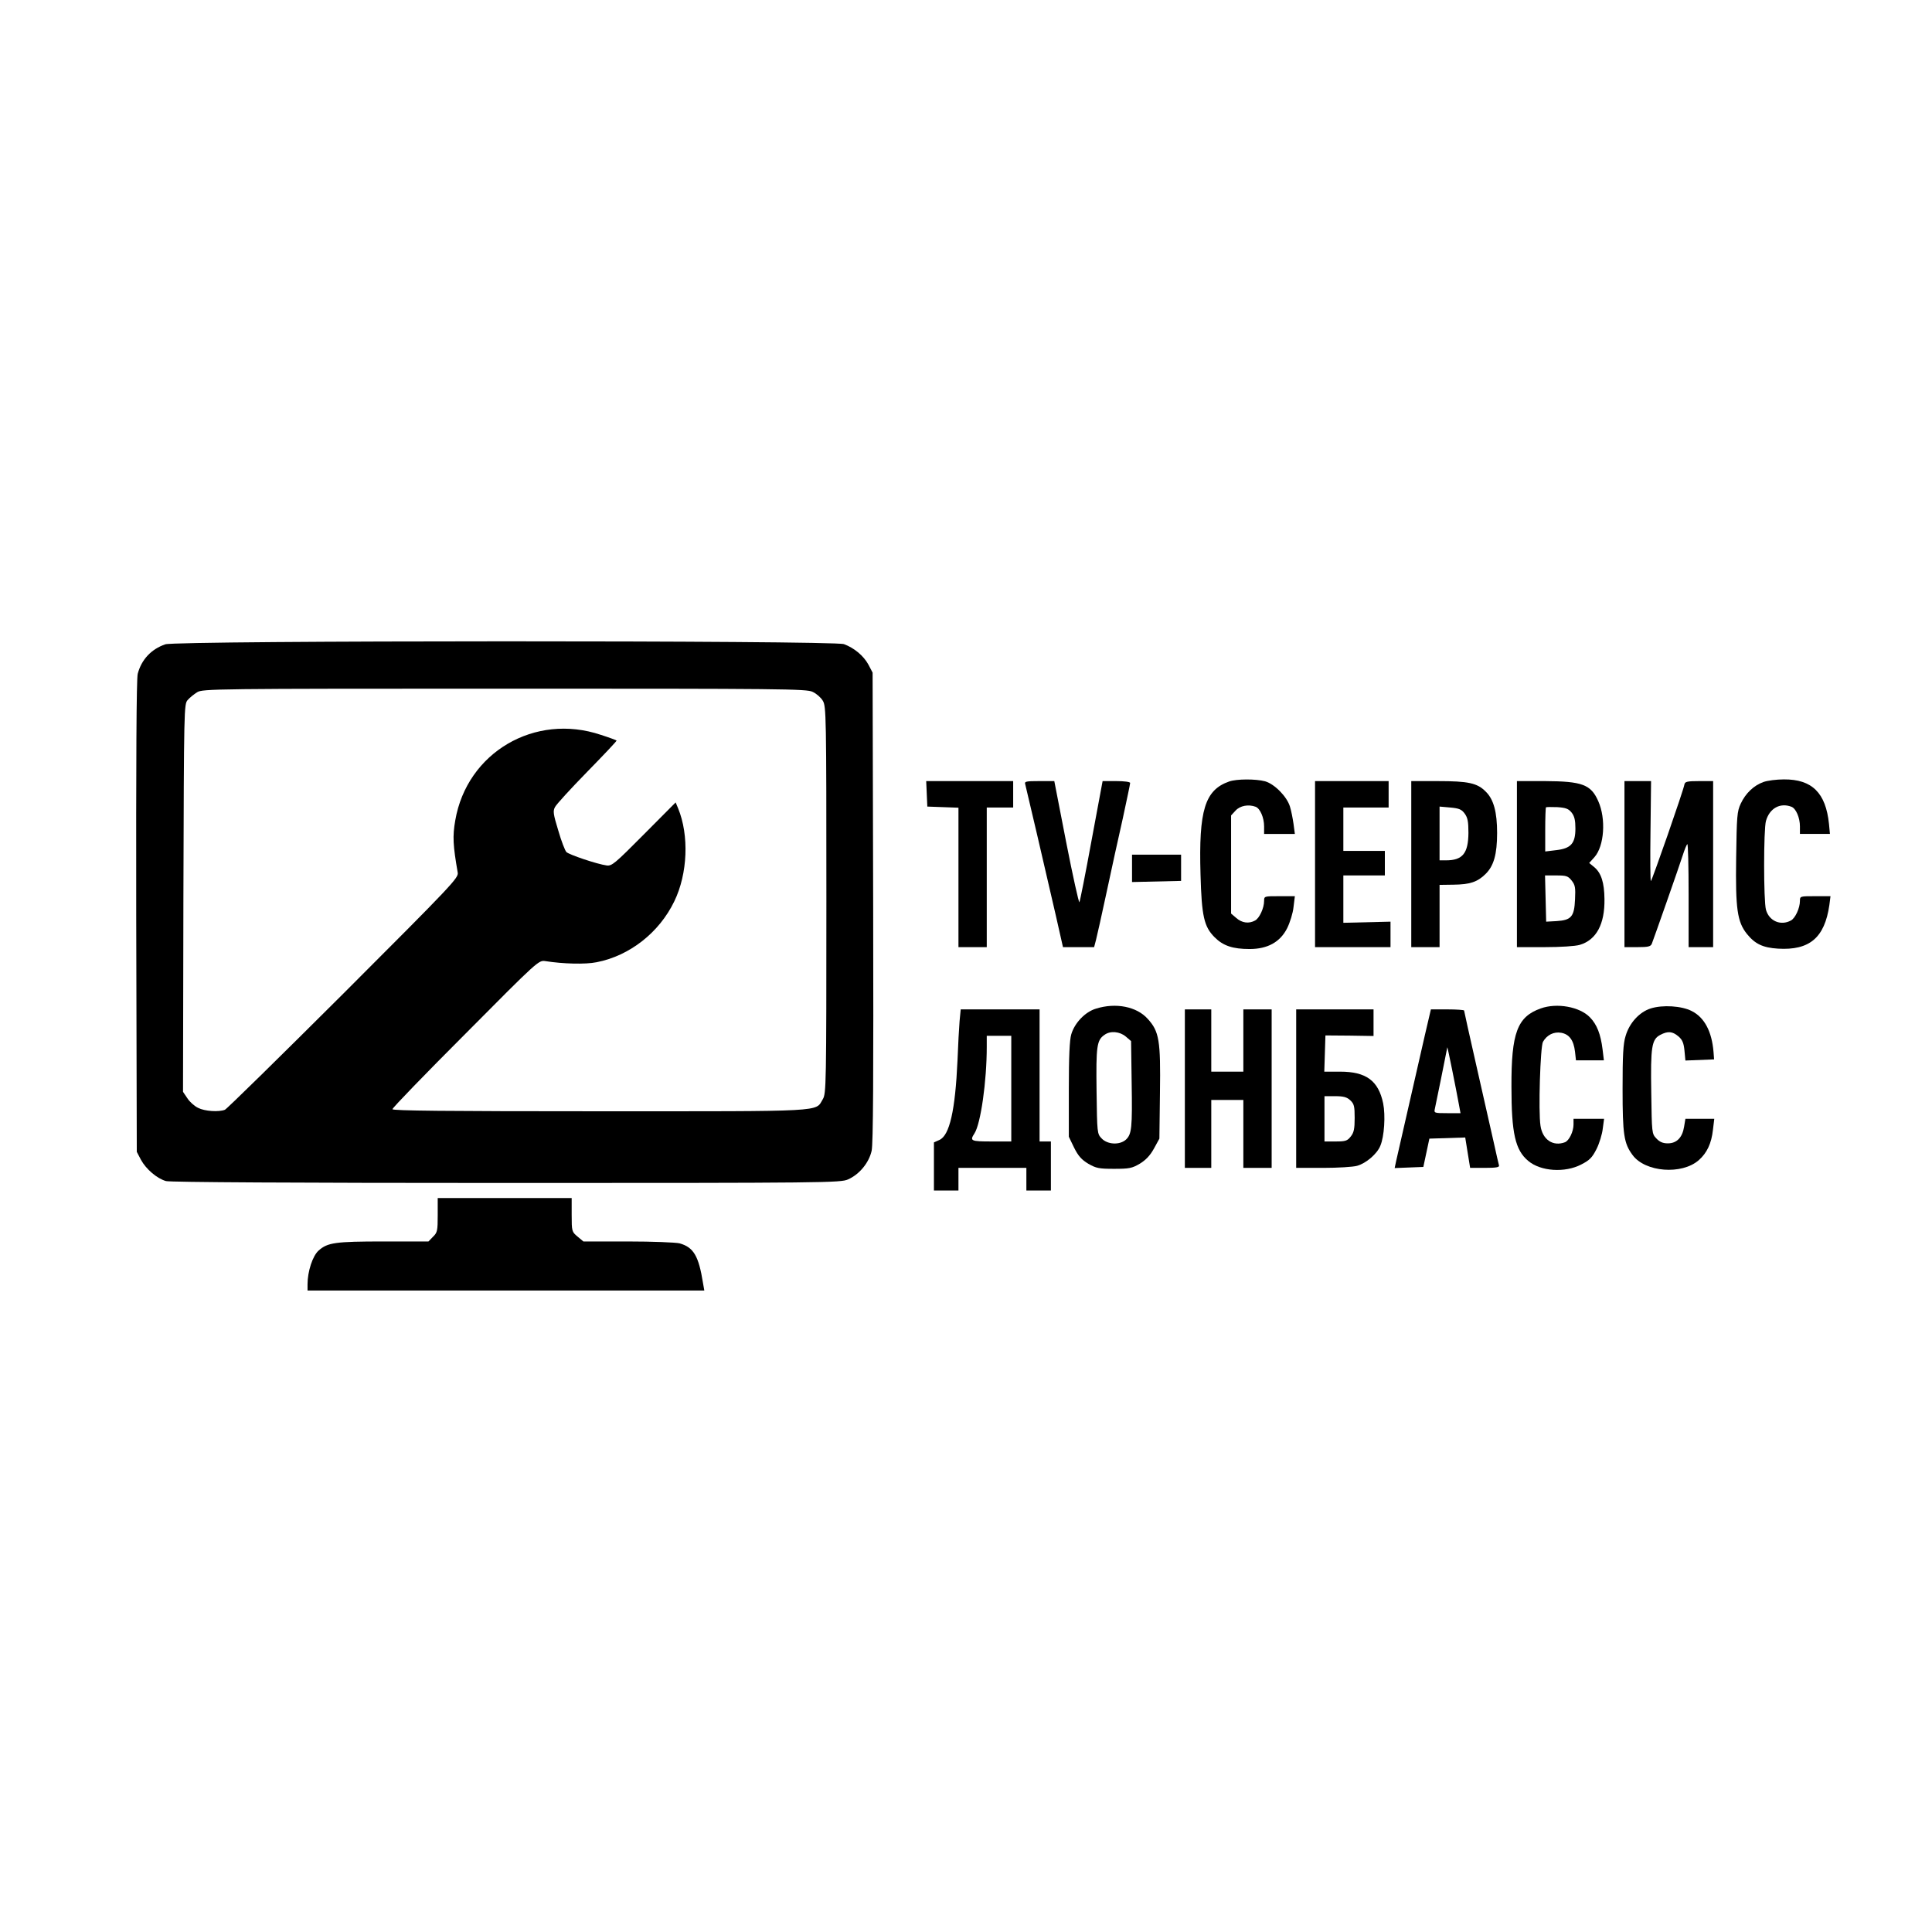
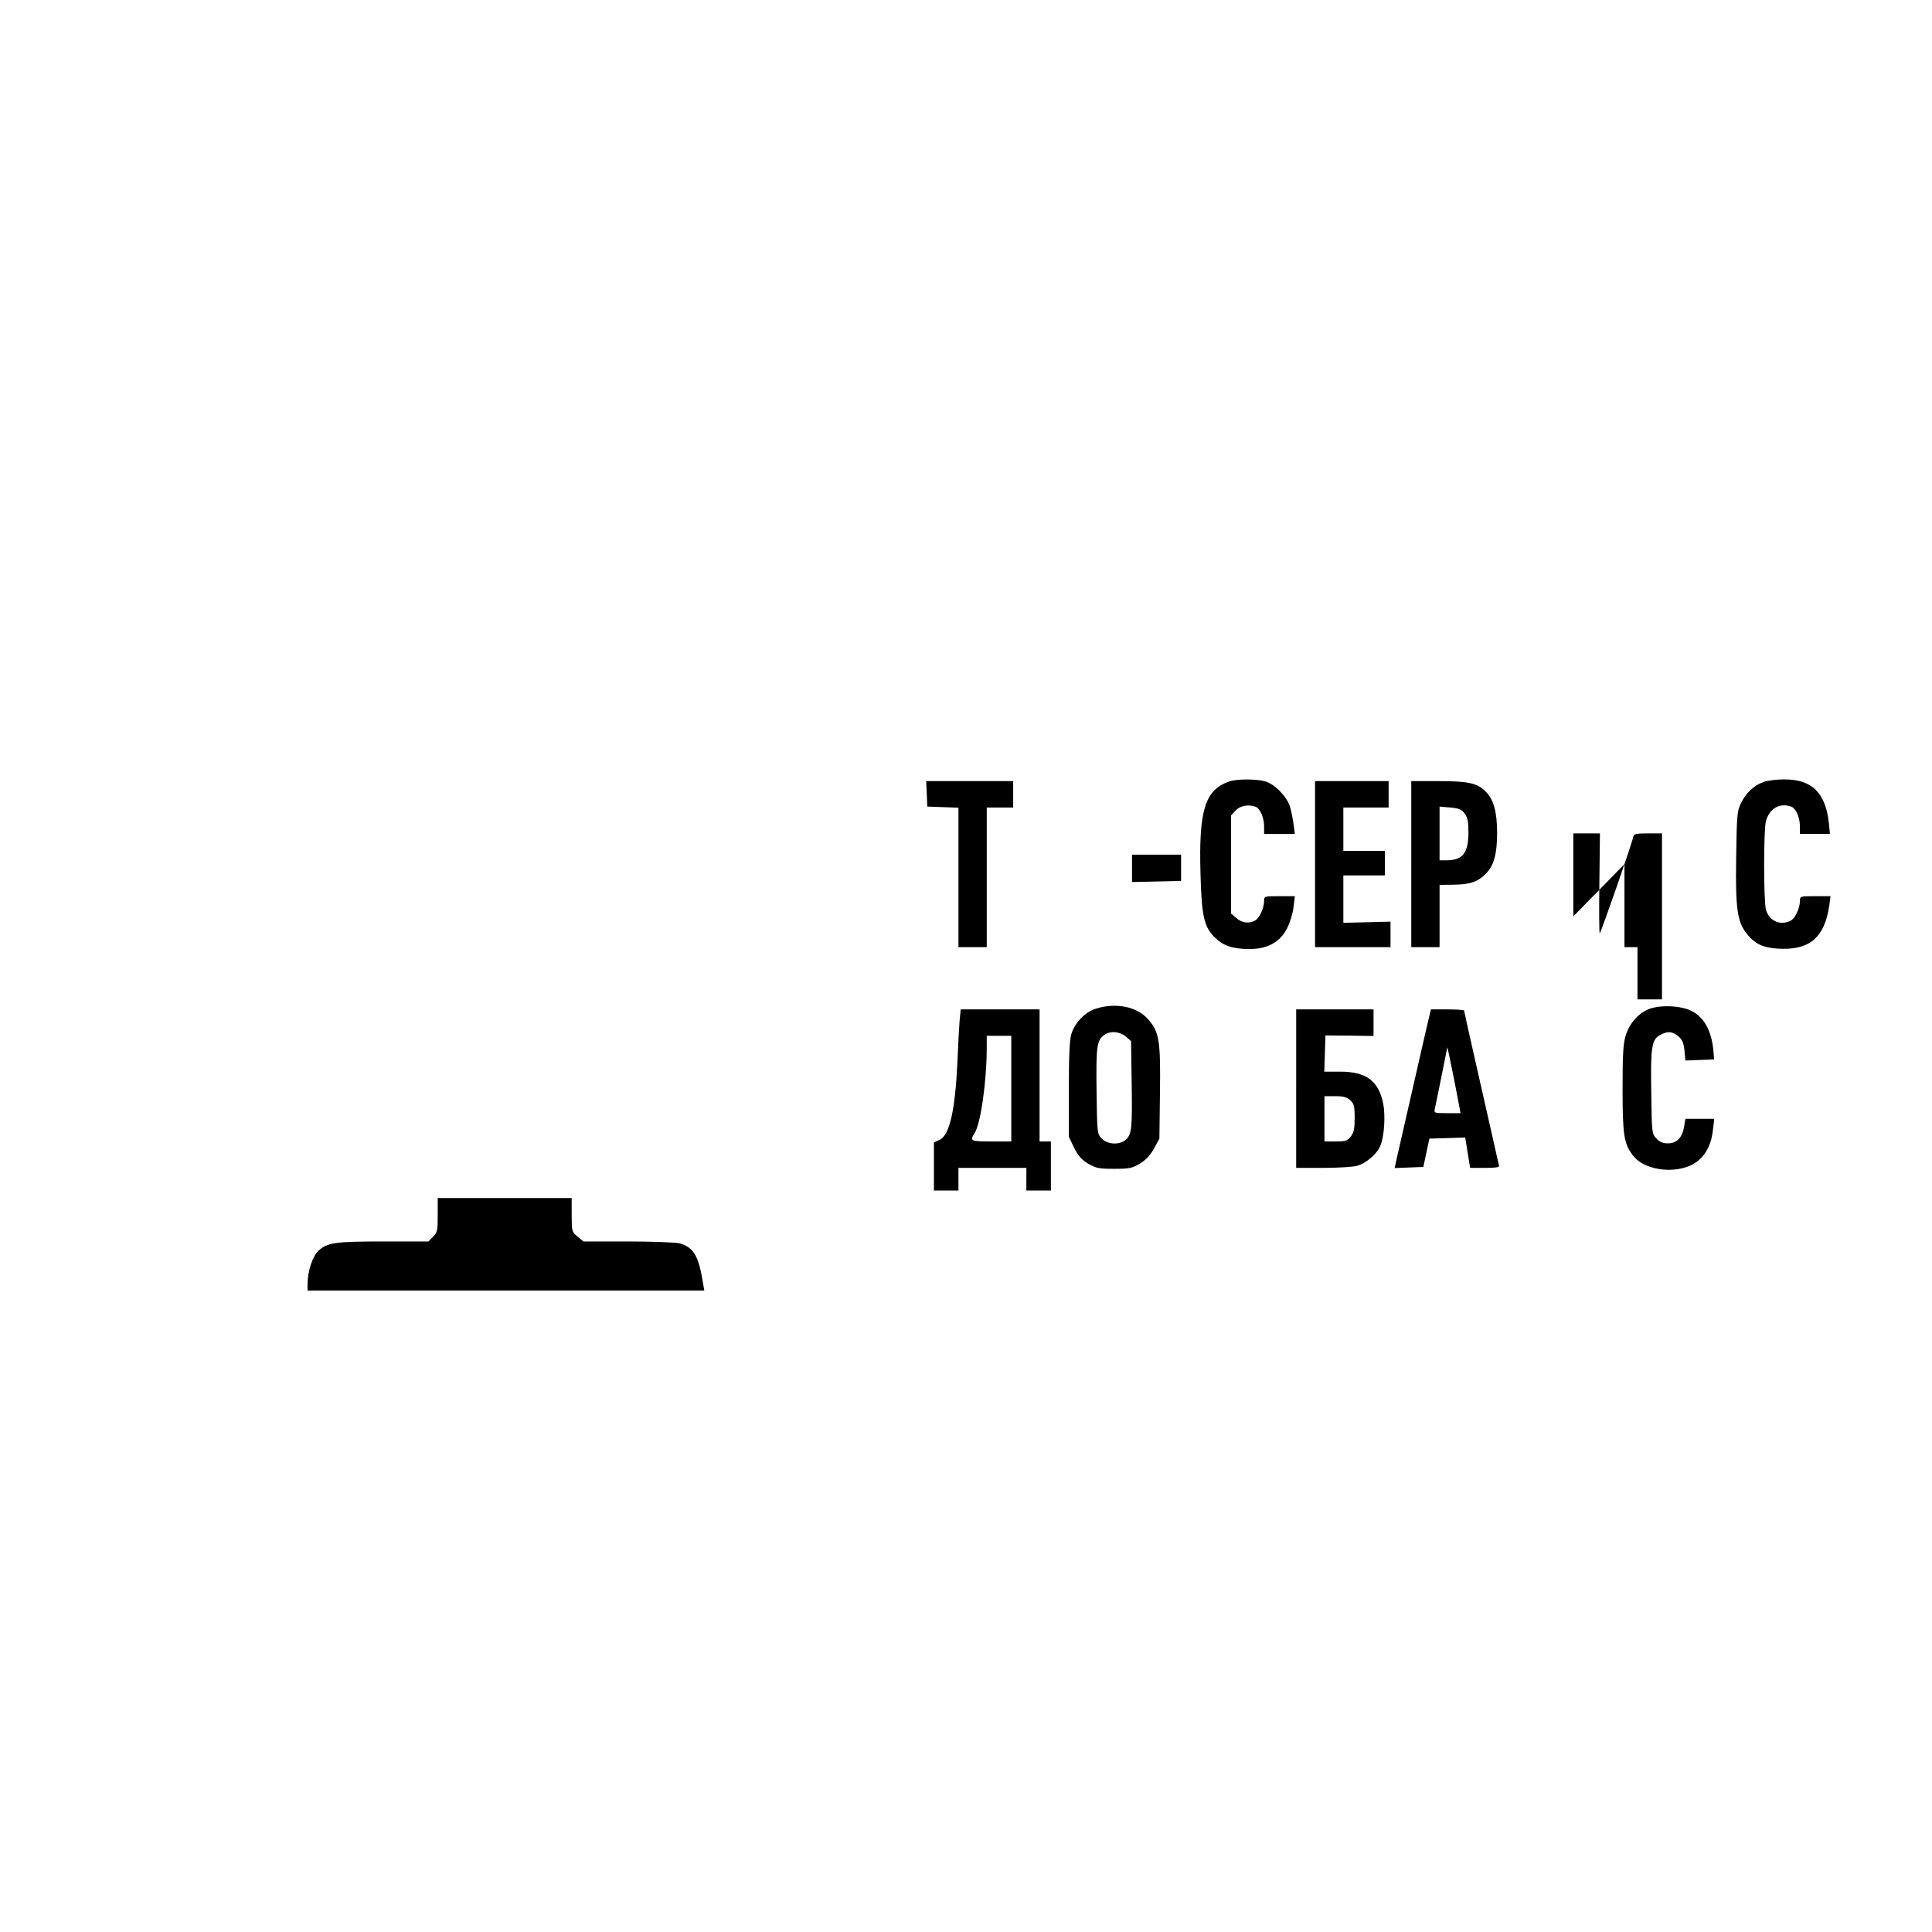
<svg xmlns="http://www.w3.org/2000/svg" version="1.0" width="1024pt" height="1024pt" viewBox="0 0 1024 1024" preserveAspectRatio="xMidYMid meet">
  <g transform="translate(0,1024) scale(0.1,-0.1)" fill="#000000" stroke="none">
-     <path d="M876 6825 c-75 -26 -126 -81 -146 -156 -7 -25 -9 -463 -8 -1286 l3 -1248 22 -42 c27 -50 86 -100 133 -113 22 -6 687 -10 1805 -10 1691 0 1772 1 1810 19 61 27 111 89 125 152 8 40 10 384 8 1294 l-3 1240 -22 42 c-26 48 -76 89 -130 109 -58 20 -3540 20 -3597 -1z m3431 -252 c20 -9 44 -30 54 -47 18 -30 19 -71 19 -1056 0 -985 -1 -1026 -19 -1056 -41 -68 29 -64 -1185 -64 -818 0 -1096 3 -1096 11 0 7 174 187 388 401 384 387 387 389 422 384 95 -15 213 -18 272 -6 175 34 332 157 412 323 71 146 79 350 20 493 l-13 31 -168 -169 c-154 -155 -170 -169 -198 -165 -51 7 -199 57 -213 71 -7 7 -27 58 -43 114 -27 88 -29 104 -17 125 7 14 84 98 171 187 87 89 157 163 155 165 -2 2 -39 16 -83 30 -350 118 -710 -93 -772 -453 -15 -85 -12 -133 13 -277 5 -28 -27 -62 -605 -640 -336 -335 -619 -613 -629 -617 -33 -13 -107 -8 -142 10 -19 9 -45 32 -57 51 l-23 34 2 1028 c3 1011 3 1027 23 1049 11 13 34 31 50 41 29 18 90 19 1628 19 1473 0 1602 -1 1634 -17z" />
    <path d="M6515 6098 c-129 -45 -162 -152 -152 -493 6 -223 19 -277 75 -333 45 -45 96 -62 185 -62 96 0 162 37 199 110 15 30 31 81 34 113 l7 57 -82 0 c-80 0 -81 0 -81 -25 0 -38 -25 -92 -48 -104 -33 -18 -69 -13 -99 13 l-28 24 0 260 0 260 24 26 c24 26 68 34 106 20 24 -9 45 -58 45 -104 l0 -40 81 0 82 0 -7 53 c-4 28 -12 70 -19 92 -16 53 -82 120 -132 134 -49 13 -150 13 -190 -1z" />
    <path d="M9346 6095 c-50 -18 -94 -59 -120 -115 -19 -41 -21 -65 -24 -287 -4 -271 6 -339 57 -403 43 -53 84 -73 165 -78 167 -10 247 58 272 231 l6 47 -81 0 c-80 0 -81 0 -81 -25 0 -38 -25 -92 -48 -104 -54 -29 -115 -3 -132 57 -13 47 -13 426 0 471 19 67 75 98 135 75 24 -9 45 -58 45 -104 l0 -40 80 0 79 0 -5 53 c-17 165 -90 237 -239 236 -38 0 -87 -6 -109 -14z" />
    <path d="M4912 6033 l3 -68 83 -3 82 -3 0 -369 0 -370 75 0 75 0 0 370 0 370 70 0 70 0 0 70 0 70 -230 0 -231 0 3 -67z" />
-     <path d="M5434 6083 c6 -22 109 -464 162 -695 l38 -168 83 0 82 0 10 38 c5 20 31 134 56 252 25 118 64 295 86 392 21 98 39 182 39 188 0 6 -31 10 -73 10 l-73 0 -59 -317 c-32 -175 -61 -321 -64 -325 -3 -4 -35 139 -70 318 l-63 324 -80 0 c-71 0 -79 -2 -74 -17z" />
    <path d="M6970 5660 l0 -440 200 0 200 0 0 68 0 67 -125 -3 -125 -3 0 125 0 126 110 0 110 0 0 65 0 65 -110 0 -110 0 0 115 0 115 120 0 120 0 0 70 0 70 -195 0 -195 0 0 -440z" />
    <path d="M7480 5660 l0 -440 75 0 75 0 0 165 0 165 73 1 c87 1 128 14 171 57 43 42 61 104 61 217 0 110 -18 178 -60 219 -45 46 -93 56 -254 56 l-141 0 0 -440z m283 268 c16 -22 20 -42 20 -103 -1 -108 -31 -145 -119 -145 l-34 0 0 143 0 142 56 -5 c47 -4 61 -10 77 -32z" />
-     <path d="M8040 5660 l0 -440 146 0 c86 0 163 5 187 12 88 26 133 110 131 243 -1 87 -17 137 -53 168 l-28 23 28 31 c52 59 62 203 20 297 -39 88 -85 105 -283 106 l-148 0 0 -440z m290 273 c15 -19 20 -41 20 -84 0 -80 -24 -106 -102 -115 l-58 -7 0 115 c0 63 2 117 4 119 2 2 29 2 60 1 46 -3 60 -9 76 -29z m0 -360 c19 -24 21 -38 18 -100 -4 -92 -20 -110 -98 -115 l-55 -3 -3 123 -3 122 60 0 c53 0 62 -3 81 -27z" />
-     <path d="M8610 5660 l0 -440 69 0 c56 0 70 3 76 18 11 28 146 412 164 469 9 29 20 55 24 59 4 4 7 -117 7 -269 l0 -277 65 0 65 0 0 440 0 440 -74 0 c-63 0 -75 -3 -78 -17 -5 -32 -173 -513 -178 -513 -3 0 -4 119 -2 265 l3 265 -71 0 -70 0 0 -440z" />
+     <path d="M8610 5660 l0 -440 69 0 l0 -277 65 0 65 0 0 440 0 440 -74 0 c-63 0 -75 -3 -78 -17 -5 -32 -173 -513 -178 -513 -3 0 -4 119 -2 265 l3 265 -71 0 -70 0 0 -440z" />
    <path d="M6000 5638 l0 -73 130 3 130 3 0 70 0 69 -130 0 -130 0 0 -72z" />
    <path d="M5809 4894 c-57 -17 -113 -75 -131 -136 -9 -30 -13 -116 -13 -293 l0 -250 28 -58 c22 -44 39 -63 75 -85 42 -24 57 -27 137 -27 80 0 95 3 136 27 31 19 54 42 75 80 l29 53 3 242 c4 279 -4 326 -65 393 -58 65 -169 87 -274 54z m158 -148 l28 -24 3 -219 c4 -243 0 -274 -30 -303 -33 -30 -98 -27 -129 6 -24 25 -24 28 -27 251 -3 238 1 270 42 298 31 23 81 18 113 -9z" />
-     <path d="M8166 4895 c-124 -44 -156 -129 -155 -415 0 -246 20 -336 89 -393 66 -56 195 -64 281 -19 45 23 58 37 81 82 15 30 30 79 33 108 l7 52 -81 0 -81 0 0 -30 c0 -37 -23 -85 -45 -94 -63 -24 -119 13 -130 87 -12 76 -1 419 13 445 21 37 58 55 97 48 43 -8 66 -40 73 -101 l5 -45 74 0 74 0 -7 58 c-10 81 -30 132 -67 170 -54 56 -175 78 -261 47z" />
    <path d="M8749 4895 c-60 -19 -113 -77 -133 -146 -13 -41 -16 -103 -16 -280 0 -243 7 -289 53 -351 67 -91 261 -106 351 -27 43 38 67 88 75 161 l7 58 -77 0 -76 0 -7 -42 c-9 -57 -39 -88 -86 -88 -26 0 -43 7 -61 26 -24 25 -24 29 -27 242 -4 244 2 283 48 307 40 21 64 19 96 -8 21 -18 28 -35 32 -75 l5 -53 76 3 76 3 -3 40 c-9 108 -48 182 -115 216 -54 28 -155 34 -218 14z" />
    <path d="M5086 4828 c-3 -35 -8 -128 -11 -208 -12 -266 -42 -398 -96 -422 l-29 -13 0 -127 0 -128 65 0 65 0 0 60 0 60 180 0 180 0 0 -60 0 -60 65 0 65 0 0 130 0 130 -30 0 -30 0 0 350 0 350 -209 0 -209 0 -6 -62z m274 -358 l0 -280 -105 0 c-110 0 -116 3 -90 43 33 51 65 276 65 458 l0 59 65 0 65 0 0 -280z" />
-     <path d="M6280 4470 l0 -420 70 0 70 0 0 180 0 180 85 0 85 0 0 -180 0 -180 75 0 75 0 0 420 0 420 -75 0 -75 0 0 -165 0 -165 -85 0 -85 0 0 165 0 165 -70 0 -70 0 0 -420z" />
    <path d="M6870 4470 l0 -420 143 0 c78 0 159 5 180 11 47 13 106 63 123 106 21 49 28 161 15 225 -25 120 -90 168 -228 168 l-84 0 3 96 3 96 128 -1 127 -2 0 70 0 71 -205 0 -205 0 0 -420z m287 -62 c20 -19 23 -31 23 -93 0 -58 -4 -78 -21 -99 -18 -23 -28 -26 -80 -26 l-59 0 0 120 0 120 57 0 c44 0 62 -5 80 -22z" />
    <path d="M7552 4753 c-28 -122 -128 -562 -152 -666 l-8 -38 76 3 76 3 16 75 16 75 95 3 95 3 13 -81 13 -80 79 0 c58 0 77 3 74 13 -2 6 -15 64 -29 127 -14 63 -55 244 -91 402 -36 158 -65 289 -65 292 0 3 -40 6 -88 6 l-88 0 -32 -137z m182 -375 l7 -38 -71 0 c-68 0 -70 1 -65 23 4 17 60 293 66 326 1 5 45 -212 63 -311z" />
    <path d="M2320 3800 c0 -83 -2 -93 -25 -115 l-24 -25 -238 0 c-256 0 -297 -6 -344 -48 -32 -28 -59 -111 -59 -179 l0 -33 1051 0 1052 0 -7 40 c-23 144 -50 189 -124 210 -21 5 -142 10 -274 10 l-236 0 -31 26 c-30 25 -31 28 -31 115 l0 89 -355 0 -355 0 0 -90z" />
  </g>
</svg>